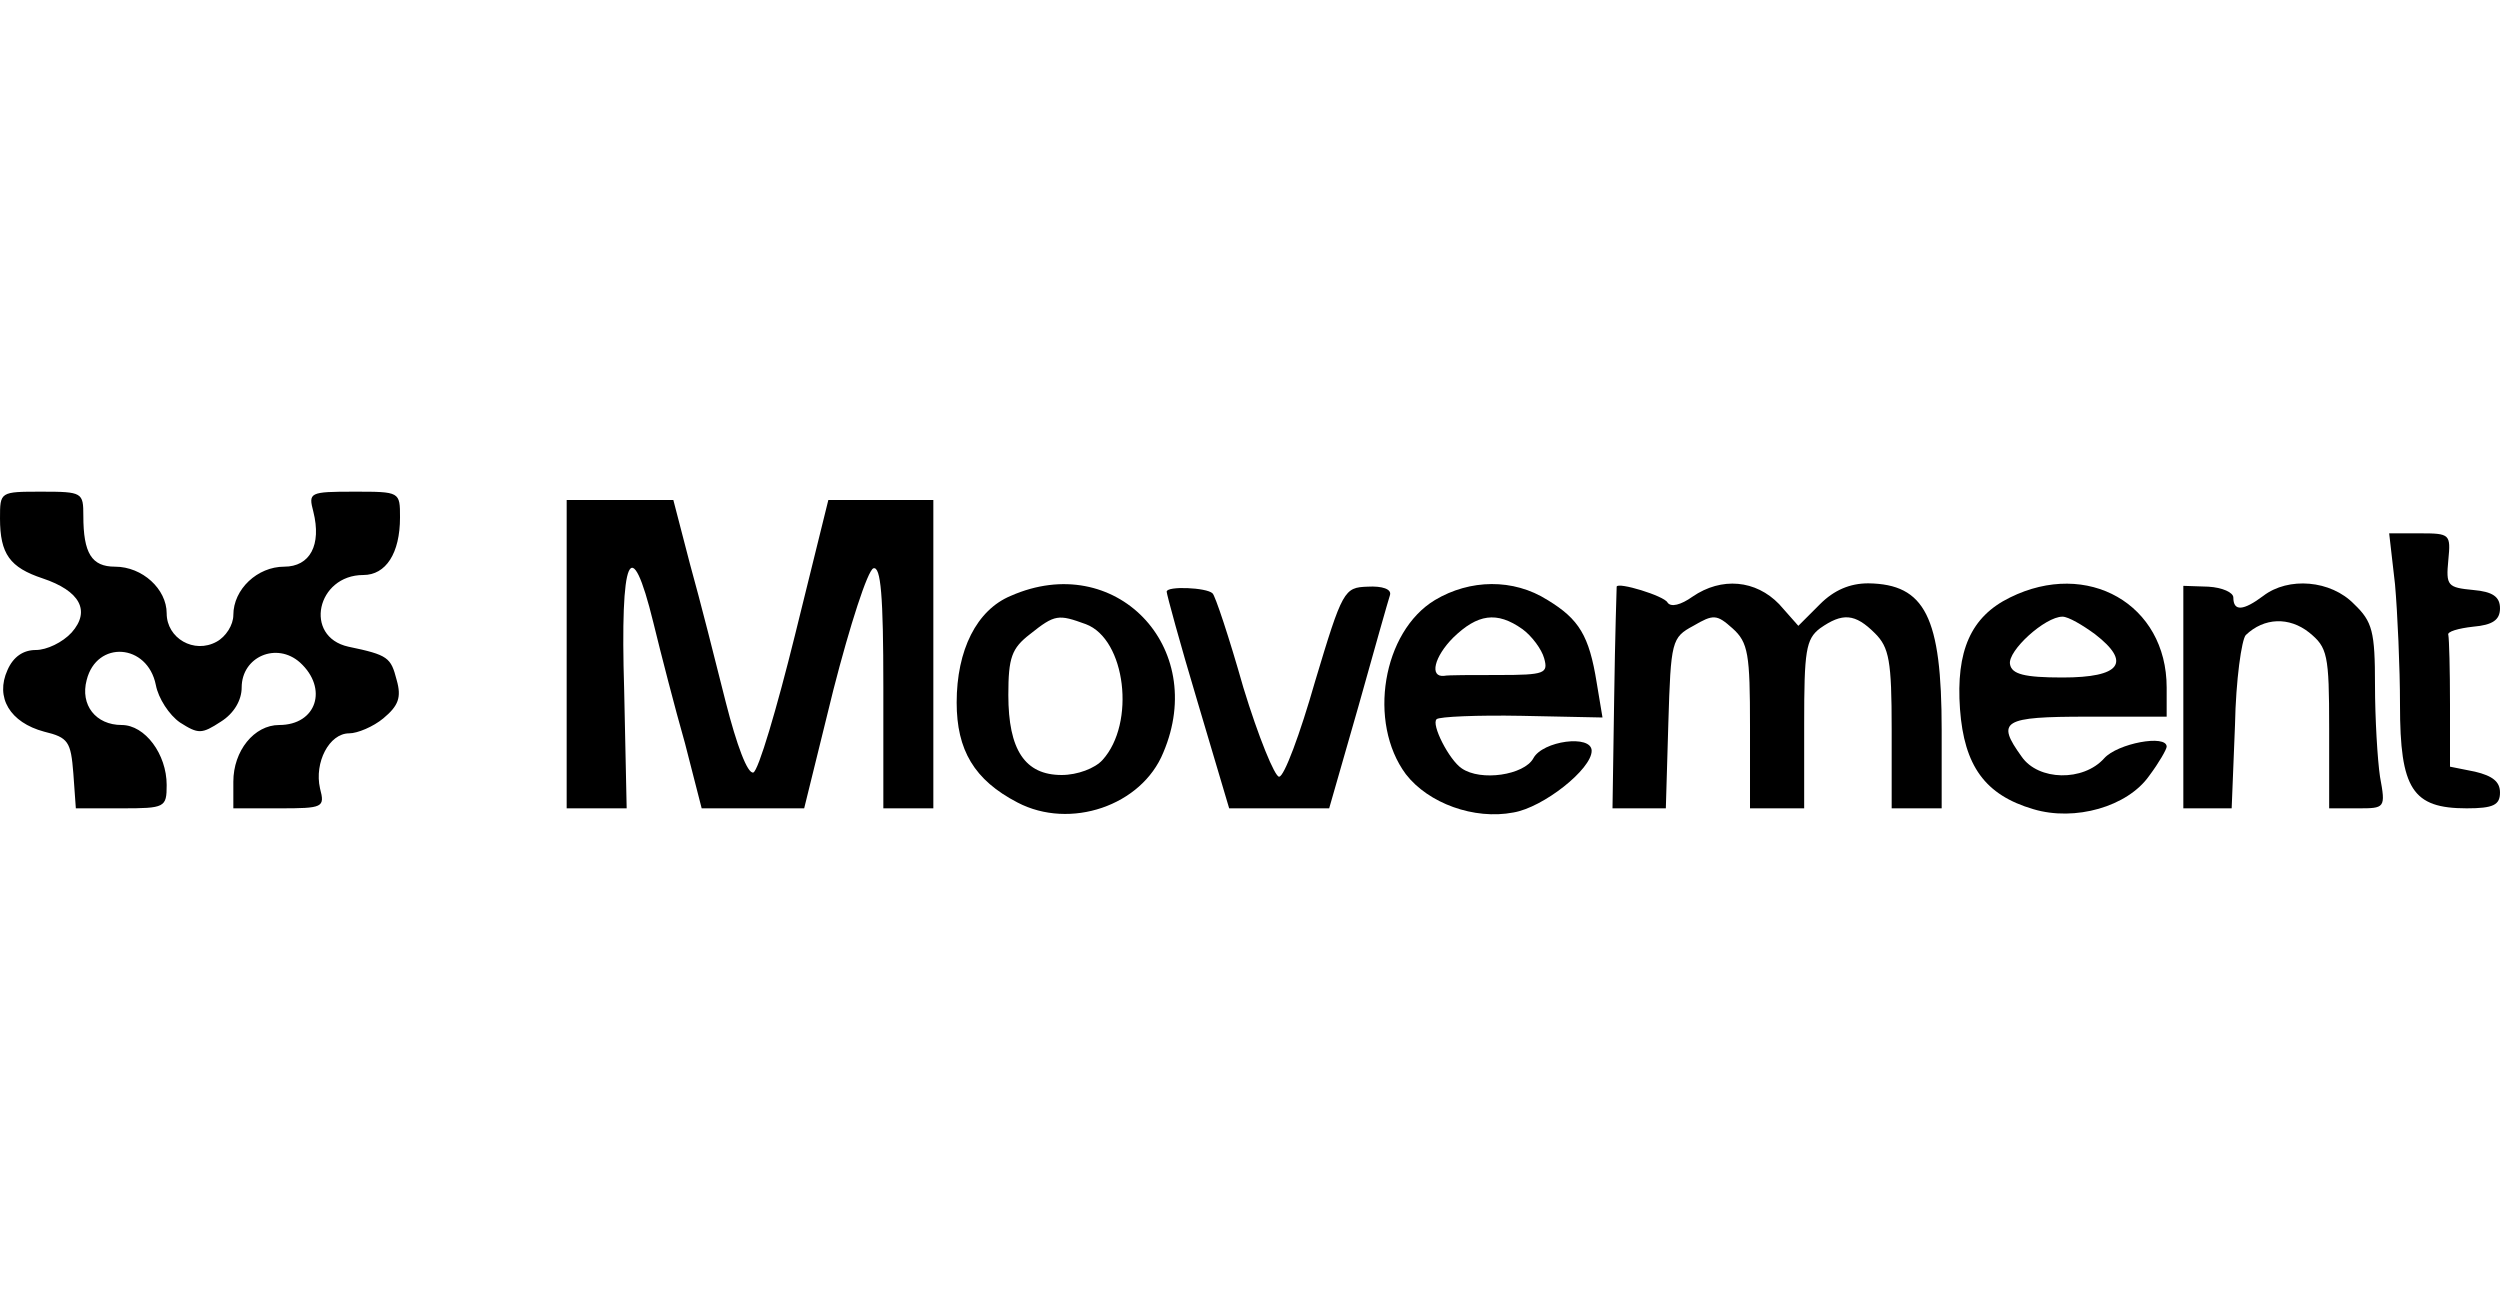
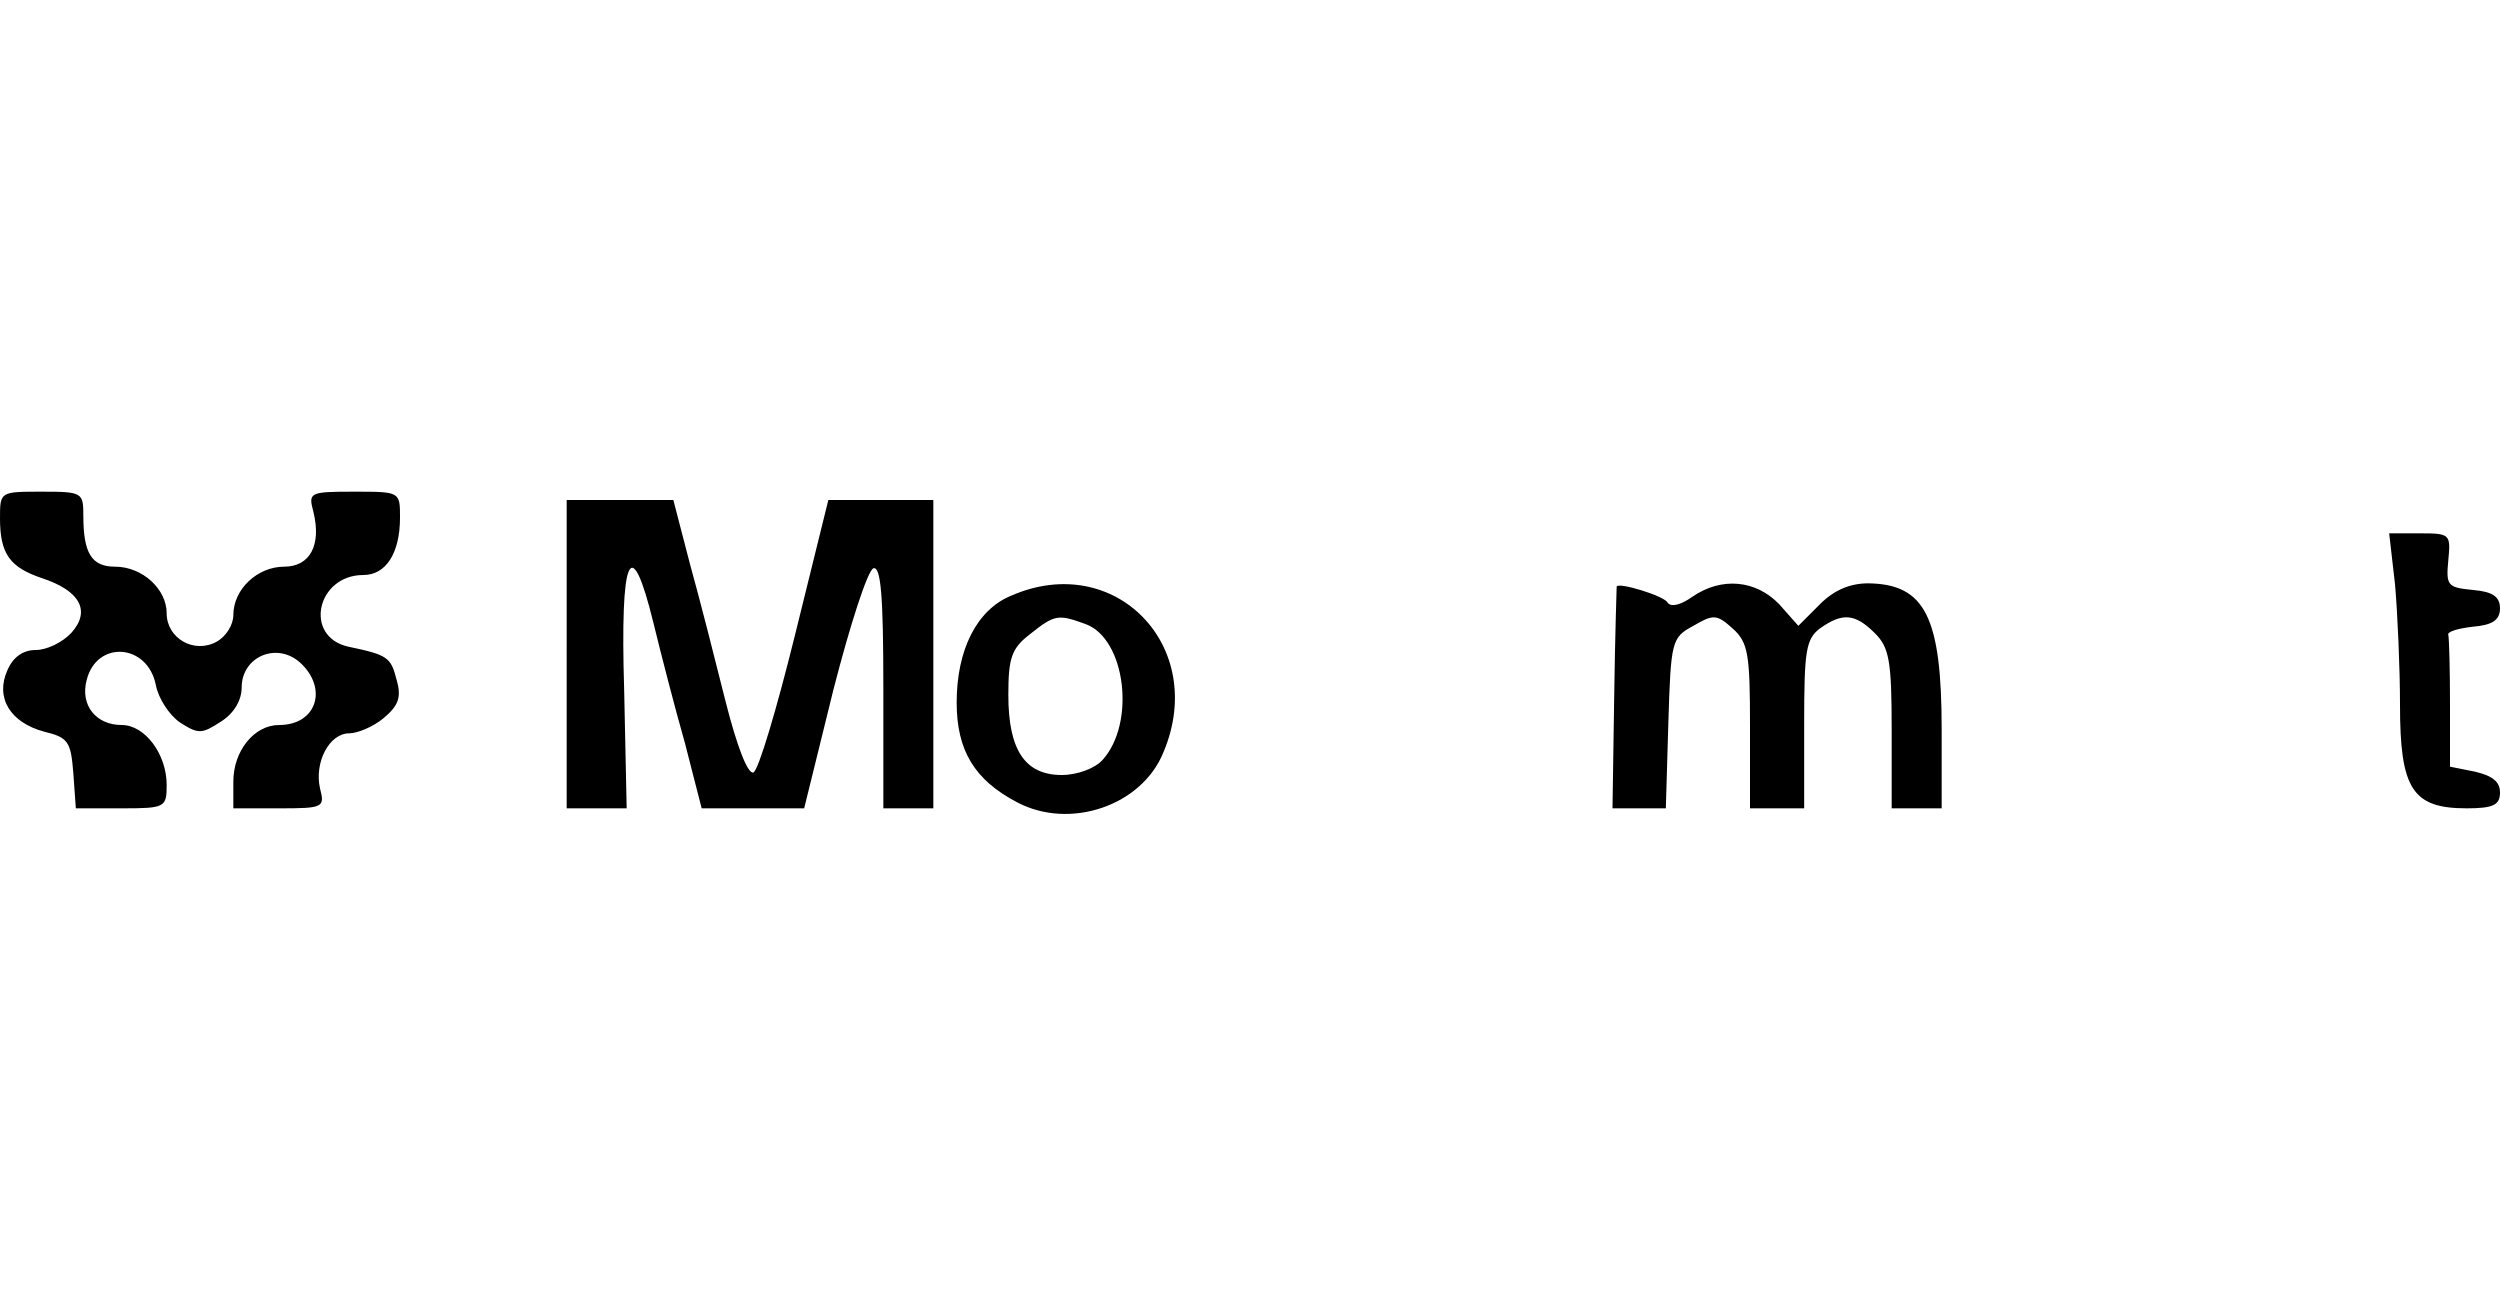
<svg xmlns="http://www.w3.org/2000/svg" version="1.0" width="300pt" height="157pt" viewBox="0 0 300 157" preserveAspectRatio="xMidYMid meet">
  <g transform="translate(0,157) scale(0.1,-0.1)" fill="#000000" stroke="none">
    <path d="M0 948 c0 -43 12 -59 51 -72 45 -15 58 -39 35 -65 -11 -12 -30 -21 -43 -21 -15 0 -27 -8 -34 -24 -15 -33 3 -63 44 -74 29 -7 32 -12 35 -50 l3 -42 55 0 c52 0 54 1 54 28 0 37 -26 72 -54 72 -31 0 -50 24 -42 54 12 48 73 44 83 -6 3 -16 16 -36 29 -45 22 -14 26 -14 49 1 16 10 25 26 25 41 0 37 42 55 70 30 34 -31 20 -75 -25 -75 -30 0 -55 -31 -55 -68 l0 -32 55 0 c53 0 55 1 49 24 -7 31 11 66 35 66 10 0 29 8 41 18 18 15 22 25 16 46 -7 27 -10 30 -58 40 -54 12 -38 86 18 86 27 0 44 26 44 69 0 31 0 31 -55 31 -54 0 -55 -1 -49 -24 10 -40 -4 -66 -35 -66 -32 0 -61 -27 -61 -58 0 -12 -9 -26 -20 -32 -27 -15 -60 4 -60 34 0 29 -29 56 -62 56 -28 0 -38 16 -38 61 0 28 -1 29 -50 29 -50 0 -50 0 -50 -32z" />
    <path d="M680 785 l0 -185 36 0 36 0 -3 142 c-5 162 8 191 35 81 9 -37 26 -103 38 -145 l20 -78 62 0 61 0 35 142 c20 78 41 143 48 146 9 3 12 -33 12 -142 l0 -146 30 0 30 0 0 185 0 185 -63 0 -63 0 -40 -162 c-22 -89 -44 -163 -50 -165 -7 -2 -20 33 -33 84 -12 48 -31 123 -43 166 l-20 77 -64 0 -64 0 0 -185z" />
    <path d="M2874 869 c3 -34 6 -100 6 -145 0 -101 15 -124 80 -124 32 0 40 4 40 19 0 13 -9 20 -30 25 l-30 6 0 75 c0 41 -1 78 -2 83 -2 4 12 8 30 10 23 2 32 8 32 22 0 14 -9 20 -32 22 -31 3 -33 5 -30 36 3 31 2 32 -34 32 l-37 0 7 -61z" />
    <path d="M1213 855 c-41 -17 -65 -65 -65 -128 0 -57 21 -93 73 -120 63 -33 149 -4 175 60 54 127 -58 243 -183 188z m90 -34 c48 -18 60 -119 20 -163 -9 -10 -30 -18 -49 -18 -44 0 -64 30 -64 96 0 45 4 56 26 73 30 24 34 24 67 12z" />
-     <path d="M1400 860 c0 -3 16 -62 37 -132 l38 -128 60 0 60 0 35 122 c19 68 36 128 38 134 2 7 -9 11 -27 10 -28 -1 -30 -4 -63 -114 -18 -63 -37 -114 -43 -114 -5 -1 -25 48 -43 107 -17 60 -34 111 -37 113 -7 7 -55 9 -55 2z" />
-     <path d="M1722 850 c-63 -38 -81 -147 -35 -209 27 -35 82 -55 129 -46 36 6 94 52 94 74 0 20 -59 12 -70 -9 -11 -20 -63 -28 -86 -12 -15 10 -37 53 -30 59 3 3 49 5 102 4 l97 -2 -7 42 c-9 56 -21 76 -59 99 -41 26 -93 25 -135 0z m105 -35 c11 -8 23 -24 26 -35 5 -18 1 -20 -54 -20 -32 0 -62 0 -66 -1 -18 -2 -12 23 11 46 29 28 52 32 83 10z" />
    <path d="M1940 866 c0 0 -2 -61 -3 -134 l-2 -132 32 0 32 0 3 102 c3 99 4 103 30 117 24 14 28 14 47 -3 19 -17 21 -31 21 -118 l0 -98 33 0 32 0 0 101 c0 88 2 102 19 115 27 19 42 18 66 -6 17 -17 20 -33 20 -115 l0 -95 30 0 30 0 0 94 c0 136 -20 175 -88 176 -22 0 -41 -8 -58 -25 l-26 -26 -23 26 c-28 29 -69 33 -104 9 -14 -10 -26 -13 -30 -7 -4 8 -60 25 -61 19z" />
-     <path d="M2412 853 c-47 -23 -65 -64 -60 -134 5 -68 30 -103 88 -120 50 -15 113 3 139 40 12 16 21 32 21 35 0 15 -59 4 -75 -14 -25 -28 -79 -27 -99 2 -31 43 -23 48 79 48 l95 0 0 35 c0 100 -95 154 -188 108z m102 -44 c44 -34 31 -52 -39 -52 -46 0 -61 4 -63 16 -3 16 42 57 63 57 7 0 24 -10 39 -21z" />
-     <path d="M2620 734 l0 -134 29 0 29 0 4 100 c1 54 8 103 13 108 22 21 52 22 76 3 22 -18 24 -26 24 -115 l0 -96 34 0 c33 0 34 0 27 38 -3 20 -6 70 -6 110 0 64 -3 76 -25 97 -28 29 -79 33 -109 10 -24 -18 -36 -19 -36 -2 0 6 -13 12 -30 13 l-30 1 0 -133z" />
  </g>
</svg>